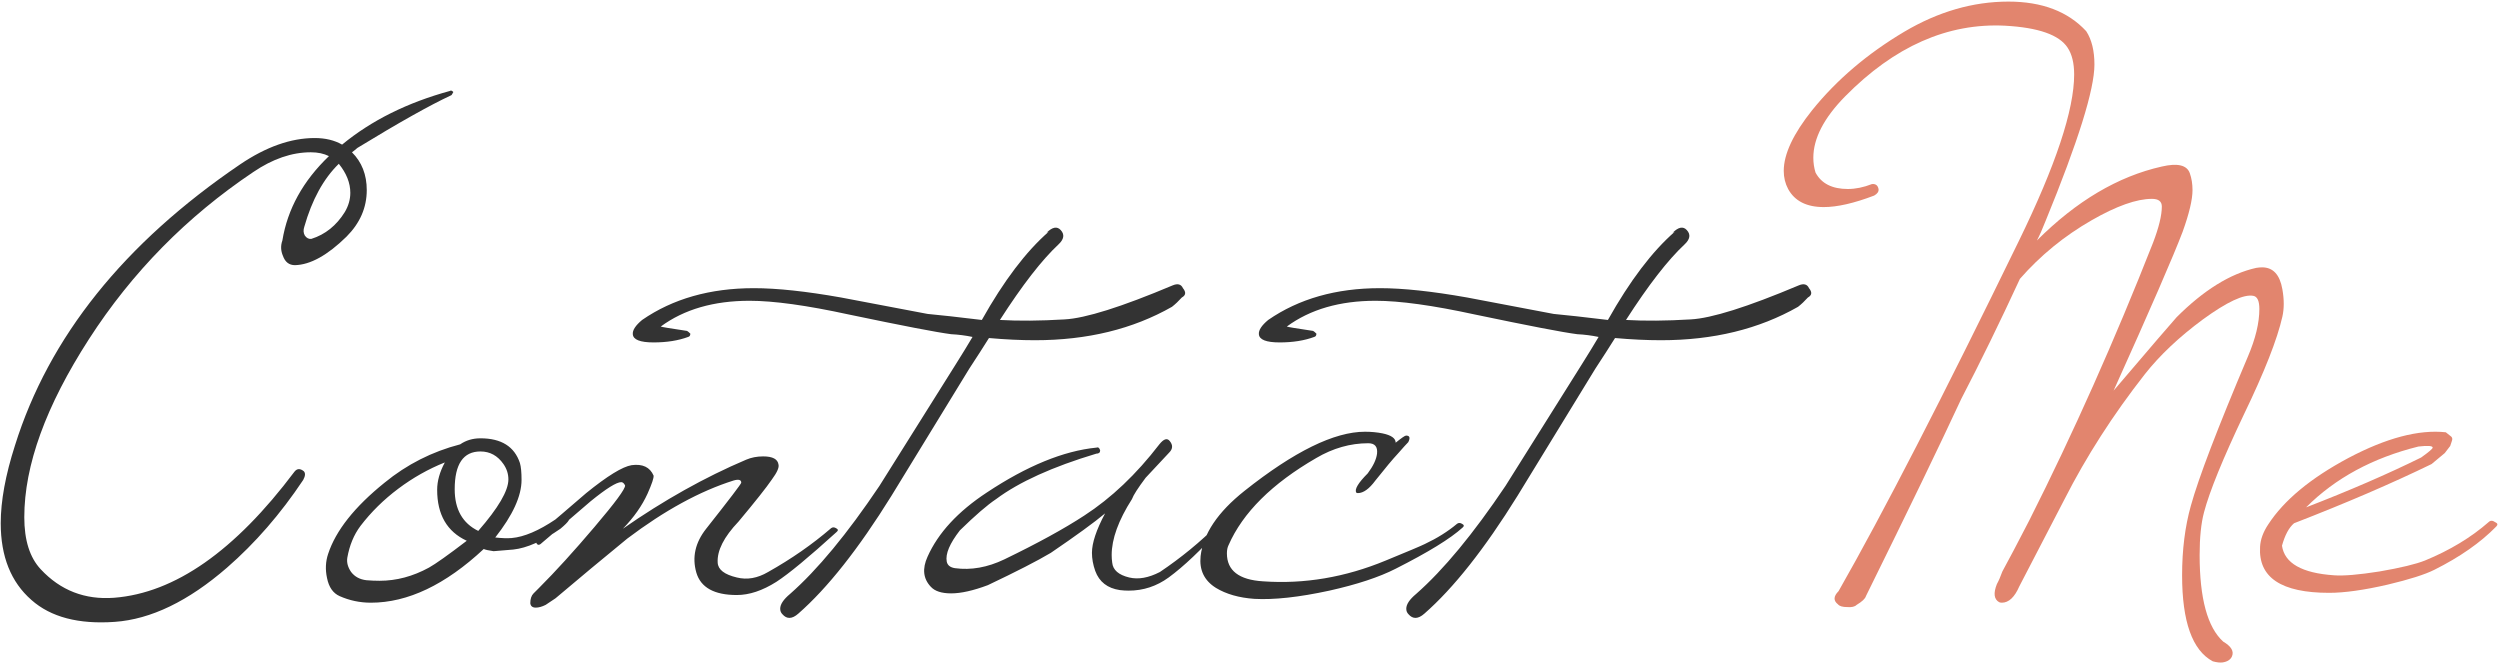
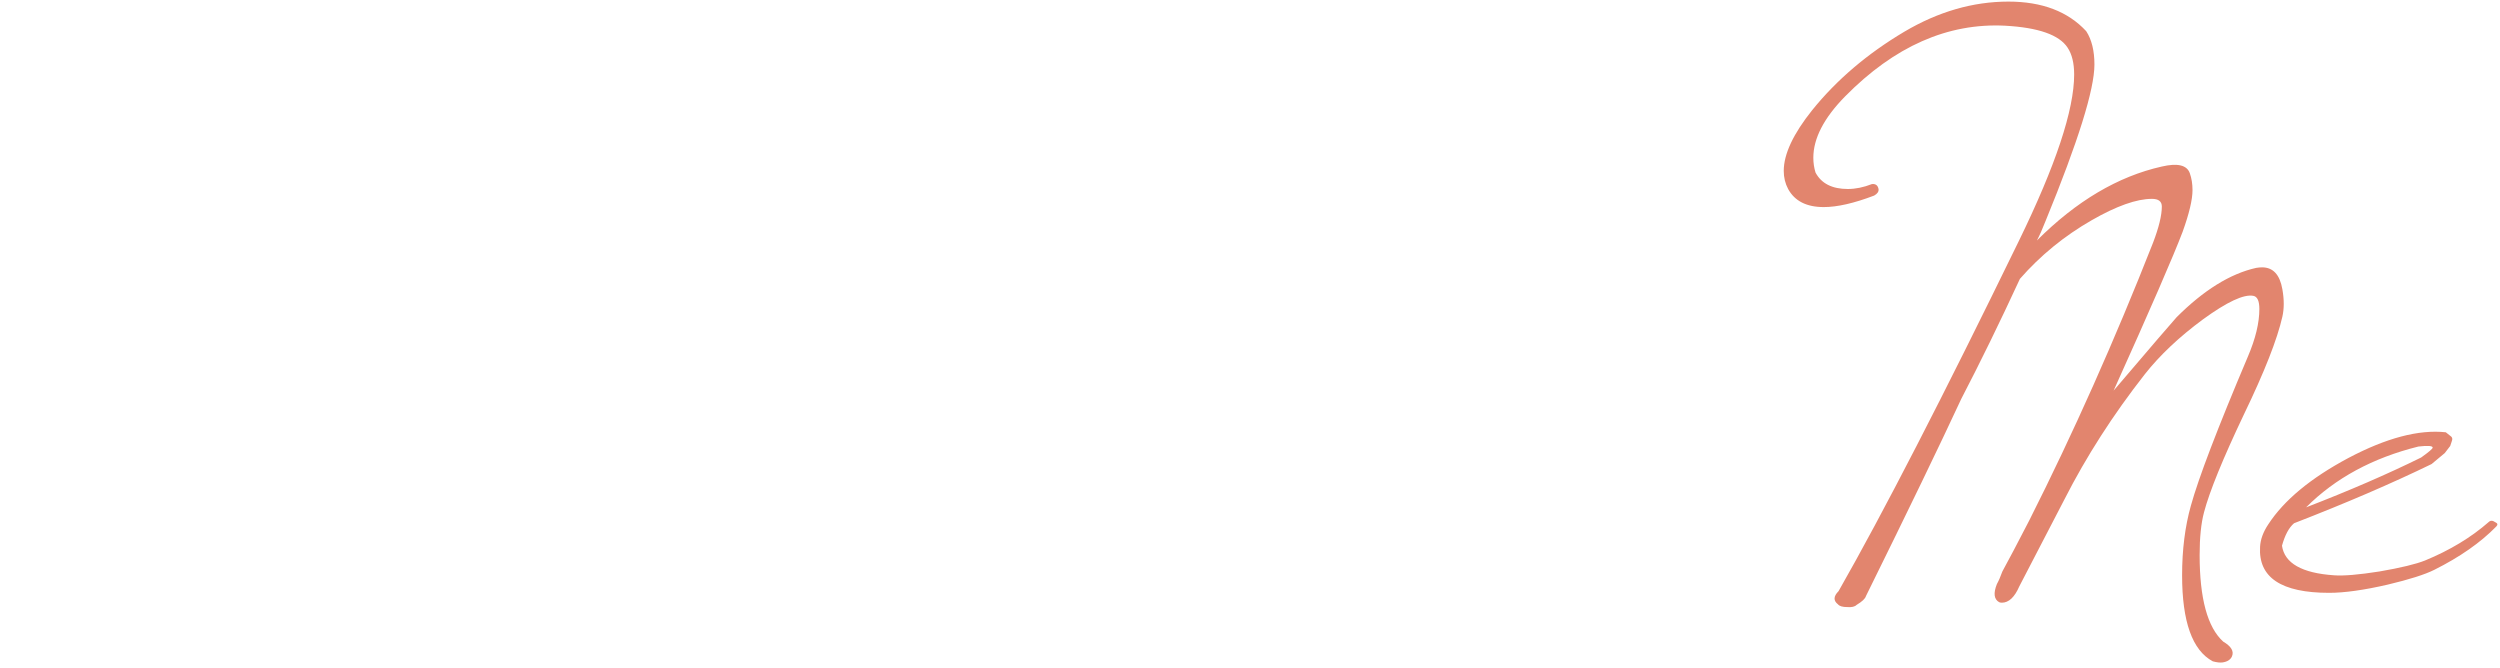
<svg xmlns="http://www.w3.org/2000/svg" width="438" height="117" viewBox="0 0 438 117" fill="none">
-   <path d="M79.424 16.12C79.232 16.504 79.104 16.696 79.04 16.696C75.328 18.424 69.856 21.496 62.624 25.912C62.496 26.04 62.304 26.2 62.048 26.392C61.856 26.52 61.728 26.616 61.664 26.68C63.392 28.408 64.256 30.616 64.256 33.304C64.256 36.376 63.072 39.096 60.704 41.464C57.376 44.728 54.368 46.392 51.68 46.456C50.656 46.456 49.952 45.912 49.568 44.824C49.184 43.928 49.152 43.032 49.472 42.136C50.368 36.632 53.088 31.704 57.632 27.352C56.736 26.904 55.68 26.68 54.464 26.68C51.136 26.68 47.776 27.832 44.384 30.136C32.736 37.944 23.136 47.704 15.584 59.416C8.032 71.128 4.256 81.528 4.256 90.616C4.256 94.648 5.216 97.688 7.136 99.736C10.592 103.448 14.88 105.112 20 104.728C30.624 103.896 41.152 96.536 51.584 82.648C52.032 82.072 52.576 82.04 53.216 82.552C53.536 82.872 53.504 83.384 53.12 84.088C49.152 90.04 44.704 95.16 39.776 99.448C32.992 105.336 26.432 108.504 20.096 108.952C13.76 109.4 8.896 108.12 5.504 105.112C1.92 101.976 0.128 97.496 0.128 91.672C0.128 87.768 0.96 83.224 2.624 78.04C8.576 59.032 21.728 42.616 42.08 28.792C46.624 25.72 50.976 24.184 55.136 24.184C56.992 24.184 58.592 24.568 59.936 25.336C65.056 21.112 71.36 17.976 78.848 15.928C78.976 15.8 79.168 15.864 79.424 16.12ZM60.416 37.144C61.056 36.056 61.376 34.936 61.376 33.784C61.376 32.056 60.704 30.36 59.36 28.696C56.672 31.32 54.656 35 53.312 39.736C53.12 40.312 53.152 40.824 53.408 41.272C53.728 41.72 54.112 41.912 54.56 41.848C56.992 41.08 58.944 39.512 60.416 37.144ZM99.631 91.192C99.439 91.512 98.959 91.992 98.191 92.632C95.055 94.808 92.303 96.024 89.935 96.28C87.823 96.472 86.671 96.568 86.479 96.568C85.583 96.44 85.007 96.312 84.751 96.184C78.031 102.456 71.439 105.592 64.975 105.592C63.055 105.592 61.231 105.208 59.503 104.44C58.351 103.928 57.615 102.872 57.295 101.272C56.975 99.8 57.039 98.392 57.487 97.048C58.831 92.952 62.127 88.792 67.375 84.568C71.279 81.368 75.695 79.128 80.623 77.848C81.647 77.144 82.831 76.792 84.175 76.792C87.823 76.792 90.127 78.232 91.087 81.112C91.279 81.752 91.375 82.744 91.375 84.088C91.375 86.904 89.839 90.264 86.767 94.168C87.919 94.296 88.879 94.328 89.647 94.264C91.823 94.072 94.383 92.984 97.327 91C97.327 91 97.807 90.744 98.767 90.232C99.215 89.976 99.503 90.008 99.631 90.328C99.823 90.584 99.823 90.872 99.631 91.192ZM89.071 83.992C89.071 83.032 88.783 82.136 88.207 81.304C87.183 79.832 85.839 79.096 84.175 79.096C81.167 79.096 79.663 81.304 79.663 85.72C79.663 89.24 81.039 91.672 83.791 93.016C87.311 88.984 89.071 85.976 89.071 83.992ZM81.775 94.744C78.319 93.144 76.591 90.168 76.591 85.816C76.591 84.28 77.039 82.68 77.935 81.016C75.055 82.168 72.335 83.704 69.775 85.624C67.215 87.544 65.007 89.72 63.151 92.152C61.999 93.688 61.231 95.544 60.847 97.72C60.719 98.552 60.943 99.384 61.519 100.216C62.159 101.048 63.055 101.528 64.207 101.656C64.975 101.72 65.743 101.752 66.511 101.752C69.455 101.752 72.335 100.984 75.151 99.448C76.303 98.808 78.511 97.24 81.775 94.744ZM146.571 93.208C141.707 97.624 138.187 100.536 136.011 101.944C133.579 103.48 131.275 104.248 129.099 104.248C125.131 104.248 122.763 102.936 121.995 100.312C121.227 97.624 121.803 95.064 123.723 92.632C127.819 87.448 129.867 84.76 129.867 84.568C129.867 84.056 129.419 83.928 128.523 84.184C122.635 86.04 116.427 89.432 109.899 94.36C105.675 97.816 101.483 101.304 97.323 104.824L95.595 105.976C94.955 106.296 94.379 106.456 93.867 106.456C93.291 106.456 92.971 106.2 92.907 105.688C92.907 104.92 93.099 104.344 93.483 103.96L94.443 103C97.323 100.12 100.555 96.568 104.139 92.344C107.787 88.056 109.579 85.624 109.515 85.048C109.323 84.664 109.099 84.472 108.843 84.472C108.011 84.472 106.219 85.592 103.467 87.832C100.651 90.264 97.803 92.696 94.923 95.128C94.411 95.64 94.059 95.544 93.867 94.84C93.867 94.264 93.963 93.88 94.155 93.688C97.035 91.256 99.883 88.824 102.699 86.392C106.411 83.384 109.067 81.752 110.667 81.496C112.587 81.24 113.867 81.848 114.507 83.32C114.571 83.704 114.219 84.76 113.451 86.488C112.491 88.6 111.051 90.648 109.131 92.632C116.299 87.64 123.499 83.608 130.731 80.536C131.627 80.152 132.619 79.96 133.707 79.96C135.371 79.96 136.267 80.44 136.395 81.4C136.523 81.912 136.139 82.776 135.243 83.992C134.283 85.4 132.331 87.864 129.387 91.384C126.827 94.072 125.611 96.472 125.739 98.584C125.803 99.8 126.923 100.664 129.099 101.176C130.891 101.624 132.715 101.304 134.571 100.216C138.667 97.912 142.347 95.352 145.611 92.536C145.867 92.344 146.155 92.344 146.475 92.536C146.859 92.728 146.891 92.952 146.571 93.208ZM207.251 50.488C207.827 51.192 207.763 51.736 207.059 52.12C206.483 52.76 205.907 53.304 205.331 53.752C198.483 57.656 190.483 59.608 181.331 59.608C178.835 59.608 176.147 59.48 173.267 59.224C172.307 60.76 171.155 62.552 169.811 64.6C165.267 72.024 160.723 79.448 156.179 86.872C150.419 96.152 144.979 103.032 139.859 107.512C138.771 108.472 137.843 108.504 137.075 107.608C136.819 107.352 136.691 107.032 136.691 106.648C136.691 105.88 137.267 105.016 138.419 104.056C143.219 99.832 148.435 93.528 154.067 85.144C158.547 78.04 163.027 70.904 167.507 63.736C168.595 62.008 169.555 60.44 170.387 59.032C169.171 58.776 167.923 58.616 166.643 58.552C164.147 58.232 158.163 57.08 148.691 55.096C141.331 53.496 135.539 52.696 131.315 52.696C125.043 52.696 119.859 54.2 115.763 57.208C115.827 57.272 117.363 57.528 120.371 57.976C120.499 58.04 120.691 58.2 120.947 58.456C120.947 58.776 120.819 58.968 120.563 59.032C118.835 59.672 116.819 59.992 114.515 59.992C112.147 59.992 110.931 59.512 110.867 58.552C110.803 57.848 111.347 57.016 112.499 56.056C117.875 52.344 124.403 50.488 132.083 50.488C136.115 50.488 141.203 51.032 147.347 52.12C152.403 53.08 157.459 54.04 162.515 55C164.627 55.192 167.795 55.544 172.019 56.056C175.859 49.208 179.763 44.056 183.731 40.6L183.347 40.792C184.371 39.768 185.203 39.608 185.843 40.312C186.547 41.08 186.419 41.912 185.459 42.808C182.515 45.56 179.091 49.976 175.187 56.056C178.451 56.248 182.227 56.216 186.515 55.96C190.163 55.768 196.467 53.784 205.427 50.008C206.323 49.624 206.931 49.784 207.251 50.488ZM213.965 92.44C210.445 96.344 207.373 99.256 204.749 101.176C202.637 102.712 200.301 103.48 197.741 103.48C197.229 103.48 196.717 103.448 196.205 103.384C194.029 103.064 192.589 101.944 191.885 100.024C191.501 98.936 191.309 97.88 191.309 96.856C191.309 95.128 192.077 92.824 193.613 89.944C191.693 91.544 188.525 93.848 184.109 96.856C181.741 98.264 178.061 100.152 173.069 102.52C170.509 103.48 168.365 103.96 166.637 103.96C164.973 103.96 163.789 103.576 163.085 102.808C161.741 101.4 161.549 99.64 162.509 97.528C164.365 93.368 167.821 89.624 172.877 86.296C179.917 81.624 186.317 79 192.077 78.424C192.397 78.296 192.621 78.456 192.749 78.904C192.749 79.288 192.525 79.48 192.077 79.48C184.397 81.784 178.541 84.44 174.509 87.448C172.973 88.472 170.861 90.296 168.173 92.92C166.381 95.224 165.613 97.048 165.869 98.392C165.997 99.032 166.477 99.416 167.309 99.544C170.125 99.928 173.005 99.416 175.949 98.008C181.773 95.192 186.445 92.632 189.965 90.328C194.701 87.256 199.085 83.096 203.117 77.848C203.885 76.888 204.493 76.696 204.941 77.272C205.517 77.976 205.485 78.648 204.845 79.288C204.013 80.184 202.637 81.656 200.717 83.704C199.373 85.496 198.573 86.744 198.317 87.448C195.949 91.16 194.765 94.424 194.765 97.24C194.765 97.688 194.797 98.136 194.861 98.584C194.989 99.864 195.981 100.728 197.837 101.176C199.437 101.56 201.229 101.24 203.213 100.216C206.925 97.72 210.317 94.936 213.389 91.864C213.581 91.672 213.741 91.64 213.869 91.768C214.189 91.96 214.221 92.184 213.965 92.44ZM256.234 92.44C254.122 94.36 250.218 96.76 244.522 99.64C241.642 101.112 237.77 102.392 232.906 103.48C227.594 104.632 223.21 105.112 219.754 104.92C217.066 104.728 214.826 104.088 213.034 103C210.986 101.72 210.09 99.864 210.346 97.432C210.794 93.528 213.354 89.72 218.026 86.008C226.73 79.096 233.77 75.64 239.146 75.64C240.234 75.64 241.258 75.736 242.218 75.928C243.754 76.248 244.522 76.792 244.522 77.56C245.546 76.728 246.154 76.312 246.346 76.312C246.986 76.312 247.114 76.696 246.73 77.464C246.41 77.784 245.802 78.456 244.906 79.48C244.01 80.44 242.698 82.008 240.97 84.184C239.882 85.656 238.858 86.392 237.898 86.392C237.77 86.392 237.674 86.36 237.61 86.296C237.29 85.72 237.962 84.6 239.626 82.936C240.586 81.656 241.13 80.504 241.258 79.48C241.386 78.264 240.874 77.656 239.722 77.656C236.586 77.656 233.546 78.52 230.602 80.248C222.858 84.728 217.738 89.816 215.242 95.512C215.05 95.896 214.954 96.376 214.954 96.952C214.954 99.96 217.066 101.592 221.29 101.848C228.522 102.36 235.69 101.144 242.794 98.2C246.698 96.6 248.97 95.64 249.61 95.32C251.786 94.296 253.674 93.112 255.274 91.768C255.53 91.576 255.818 91.576 256.138 91.768C256.522 91.96 256.554 92.184 256.234 92.44ZM316.939 50.488C317.515 51.192 317.451 51.736 316.747 52.12C316.171 52.76 315.595 53.304 315.019 53.752C308.171 57.656 300.171 59.608 291.019 59.608C288.523 59.608 285.835 59.48 282.955 59.224C281.995 60.76 280.843 62.552 279.499 64.6C274.955 72.024 270.411 79.448 265.867 86.872C260.107 96.152 254.667 103.032 249.547 107.512C248.459 108.472 247.531 108.504 246.763 107.608C246.507 107.352 246.379 107.032 246.379 106.648C246.379 105.88 246.955 105.016 248.107 104.056C252.907 99.832 258.123 93.528 263.755 85.144C268.235 78.04 272.715 70.904 277.195 63.736C278.283 62.008 279.243 60.44 280.075 59.032C278.859 58.776 277.611 58.616 276.331 58.552C273.835 58.232 267.851 57.08 258.379 55.096C251.019 53.496 245.227 52.696 241.003 52.696C234.731 52.696 229.547 54.2 225.451 57.208C225.515 57.272 227.051 57.528 230.059 57.976C230.187 58.04 230.379 58.2 230.635 58.456C230.635 58.776 230.507 58.968 230.251 59.032C228.523 59.672 226.507 59.992 224.203 59.992C221.835 59.992 220.619 59.512 220.555 58.552C220.491 57.848 221.035 57.016 222.187 56.056C227.563 52.344 234.091 50.488 241.771 50.488C245.803 50.488 250.891 51.032 257.035 52.12C262.091 53.08 267.147 54.04 272.203 55C274.315 55.192 277.483 55.544 281.707 56.056C285.547 49.208 289.451 44.056 293.419 40.6L293.035 40.792C294.059 39.768 294.891 39.608 295.531 40.312C296.235 41.08 296.107 41.912 295.147 42.808C292.203 45.56 288.779 49.976 284.875 56.056C288.139 56.248 291.915 56.216 296.203 55.96C299.851 55.768 306.155 53.784 315.115 50.008C316.011 49.624 316.619 49.784 316.939 50.488Z" fill="#333333" />
  <path d="M399.872 55.48C398.976 59.448 396.736 65.144 393.152 72.568C389.44 80.376 387.104 86.104 386.144 89.752C385.632 91.672 385.376 94.168 385.376 97.24C385.376 104.856 386.752 109.912 389.504 112.408C390.912 113.24 391.424 114.104 391.04 115C390.784 115.576 390.24 115.928 389.408 116.056C388.96 116.12 388.384 116.056 387.68 115.864C384.096 113.944 382.304 108.92 382.304 100.792C382.304 96.312 382.816 92.248 383.84 88.6C385.184 83.736 388.512 75.032 393.824 62.488C395.168 59.352 395.84 56.568 395.84 54.136C395.84 52.728 395.488 51.96 394.784 51.832C393.12 51.512 390.176 52.888 385.952 55.96C381.792 59.032 378.4 62.232 375.776 65.56C370.208 72.664 365.504 79.992 361.664 87.544C359.936 90.872 357.312 95.928 353.792 102.712C352.96 104.632 351.936 105.592 350.72 105.592C350.528 105.592 350.368 105.56 350.24 105.496C349.344 104.984 349.216 103.928 349.856 102.328C350.176 101.752 350.496 101.016 350.816 100.12C351.904 98.136 353.472 95.16 355.52 91.192C363.264 75.832 370.496 59.608 377.216 42.52C378.24 39.832 378.752 37.72 378.752 36.184C378.752 35.288 378.176 34.84 377.024 34.84C374.336 34.84 370.816 36.088 366.464 38.584C361.664 41.336 357.472 44.76 353.888 48.856C350.368 56.472 346.944 63.48 343.616 69.88C339.904 77.88 334.336 89.4 326.912 104.44C326.784 104.888 326.24 105.4 325.28 105.976C324.96 106.296 324.416 106.424 323.648 106.36C322.816 106.36 322.272 106.2 322.016 105.88C321.184 105.24 321.216 104.472 322.112 103.576C329.92 89.88 340.448 69.432 353.696 42.232C360.16 28.984 363.392 19.256 363.392 13.048C363.392 11.064 363.008 9.496 362.24 8.344C360.768 6.104 357.12 4.824 351.296 4.504C341.248 3.992 331.904 8.12 323.264 16.888C319.552 20.664 317.696 24.248 317.696 27.64C317.696 28.536 317.824 29.4 318.08 30.232C319.104 32.152 320.992 33.112 323.744 33.112C325.088 33.112 326.496 32.824 327.968 32.248C328.608 32.184 328.992 32.472 329.12 33.112C329.184 33.56 328.928 33.944 328.352 34.264C324.832 35.608 321.888 36.28 319.52 36.28C316.512 36.28 314.432 35.224 313.28 33.112C312.768 32.152 312.512 31.096 312.512 29.944C312.512 27 314.176 23.448 317.504 19.288C321.792 13.976 327.168 9.4 333.632 5.56C339.584 2.04 345.664 0.28 351.872 0.28C357.76 0.28 362.304 2.008 365.504 5.464C366.464 6.936 366.944 8.888 366.944 11.32C366.944 15.672 364.096 24.792 358.4 38.68C357.824 40.152 357.312 41.304 356.864 42.136C363.776 35.224 371.072 30.904 378.752 29.176C381.504 28.536 383.136 28.92 383.648 30.328C383.968 31.224 384.128 32.216 384.128 33.304C384.128 34.968 383.552 37.4 382.4 40.6C380.8 44.824 376.768 54.104 370.304 68.44C376.96 60.632 380.64 56.344 381.344 55.576C386.08 50.84 390.72 47.96 395.264 46.936C395.648 46.872 396 46.84 396.32 46.84C398.24 46.84 399.424 48.12 399.872 50.68C400.192 52.472 400.192 54.072 399.872 55.48ZM437.34 92.248C434.588 95.064 430.972 97.592 426.492 99.832C424.829 100.664 422.109 101.528 418.332 102.424C414.172 103.384 410.748 103.864 408.061 103.864C399.676 103.864 395.644 101.176 395.964 95.8C396.028 94.52 396.508 93.208 397.404 91.864C400.156 87.64 404.829 83.768 411.421 80.248C418.076 76.728 423.772 75.224 428.508 75.736C428.764 75.928 429.084 76.184 429.468 76.504C429.66 76.696 429.692 76.952 429.565 77.272L429.276 78.136C429.084 78.392 428.764 78.808 428.317 79.384C428.061 79.576 427.293 80.216 426.013 81.304C419.036 84.696 411.004 88.152 401.917 91.672C401.02 92.44 400.316 93.752 399.804 95.608C400.252 98.68 403.292 100.408 408.924 100.792C410.588 100.92 413.245 100.696 416.893 100.12C420.605 99.48 423.261 98.84 424.861 98.2C429.213 96.408 432.924 94.168 435.996 91.48C436.317 91.16 436.701 91.16 437.148 91.48C437.596 91.672 437.66 91.928 437.34 92.248ZM426.204 78.424C426.204 78.104 425.372 78.04 423.708 78.232C415.708 80.216 409.148 83.768 404.028 88.888C411.644 85.944 418.364 83.032 424.188 80.152C425.532 79.192 426.204 78.616 426.204 78.424Z" fill="#E2856E" />
</svg>